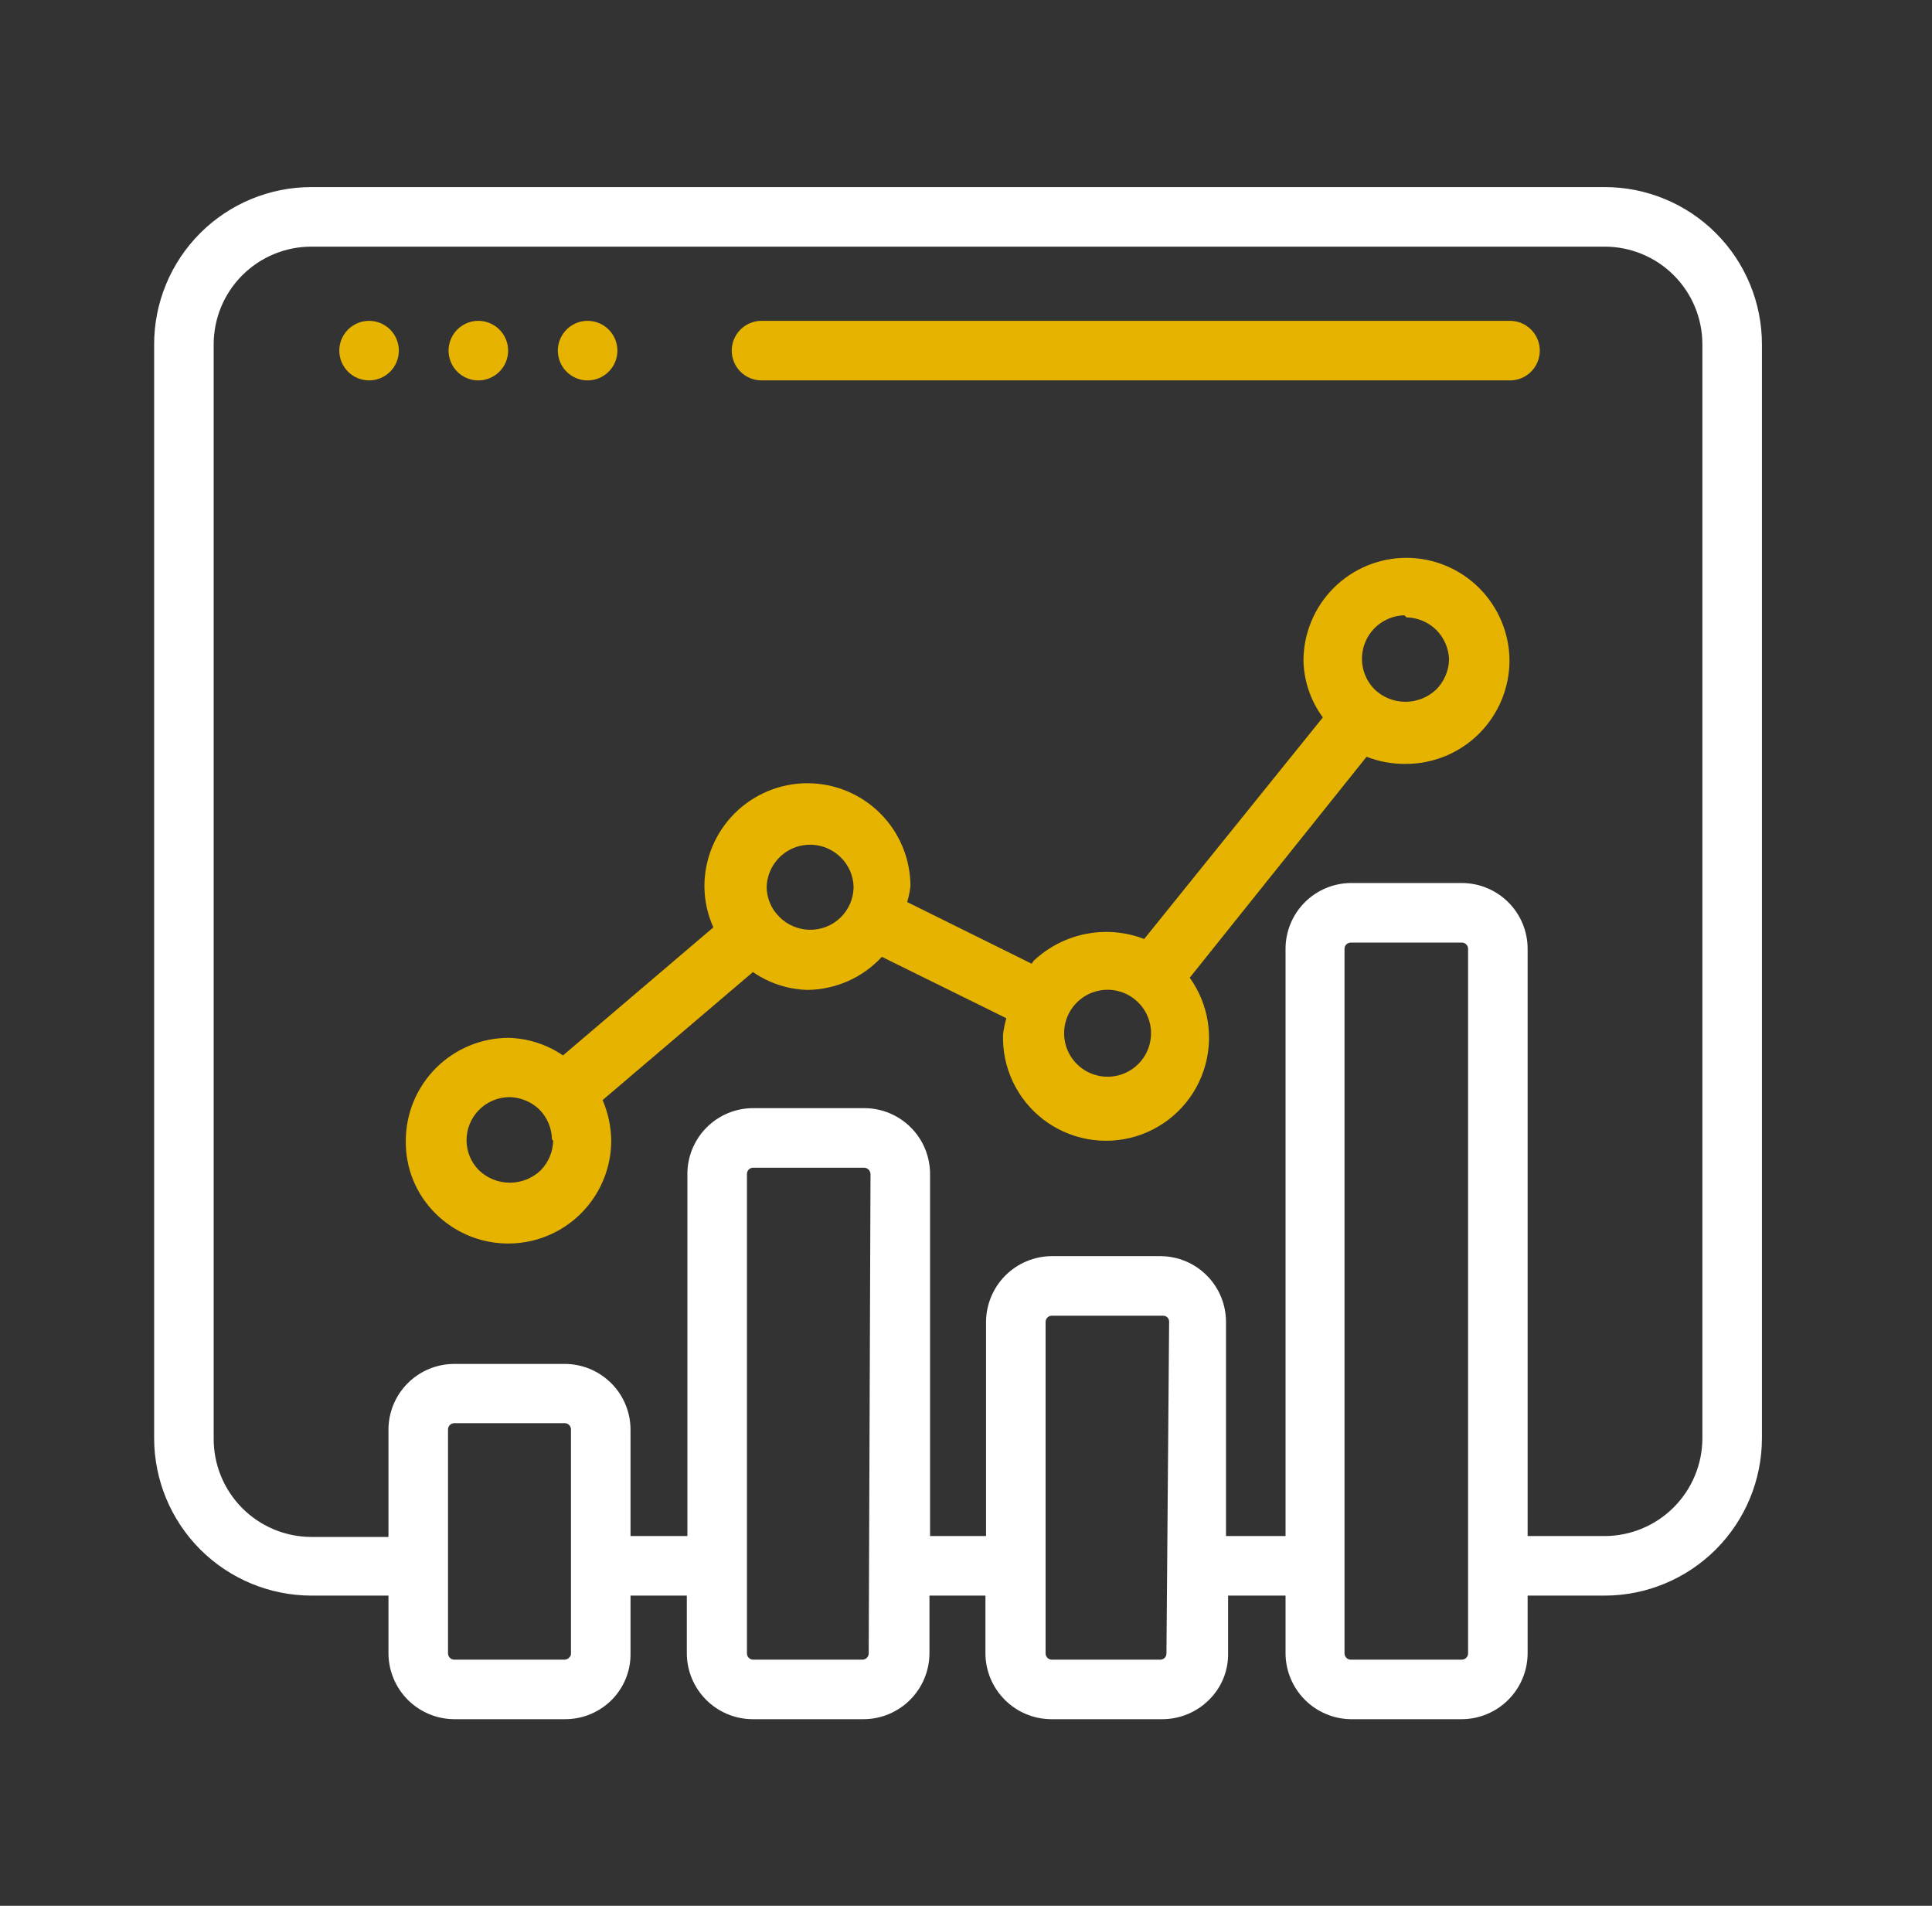
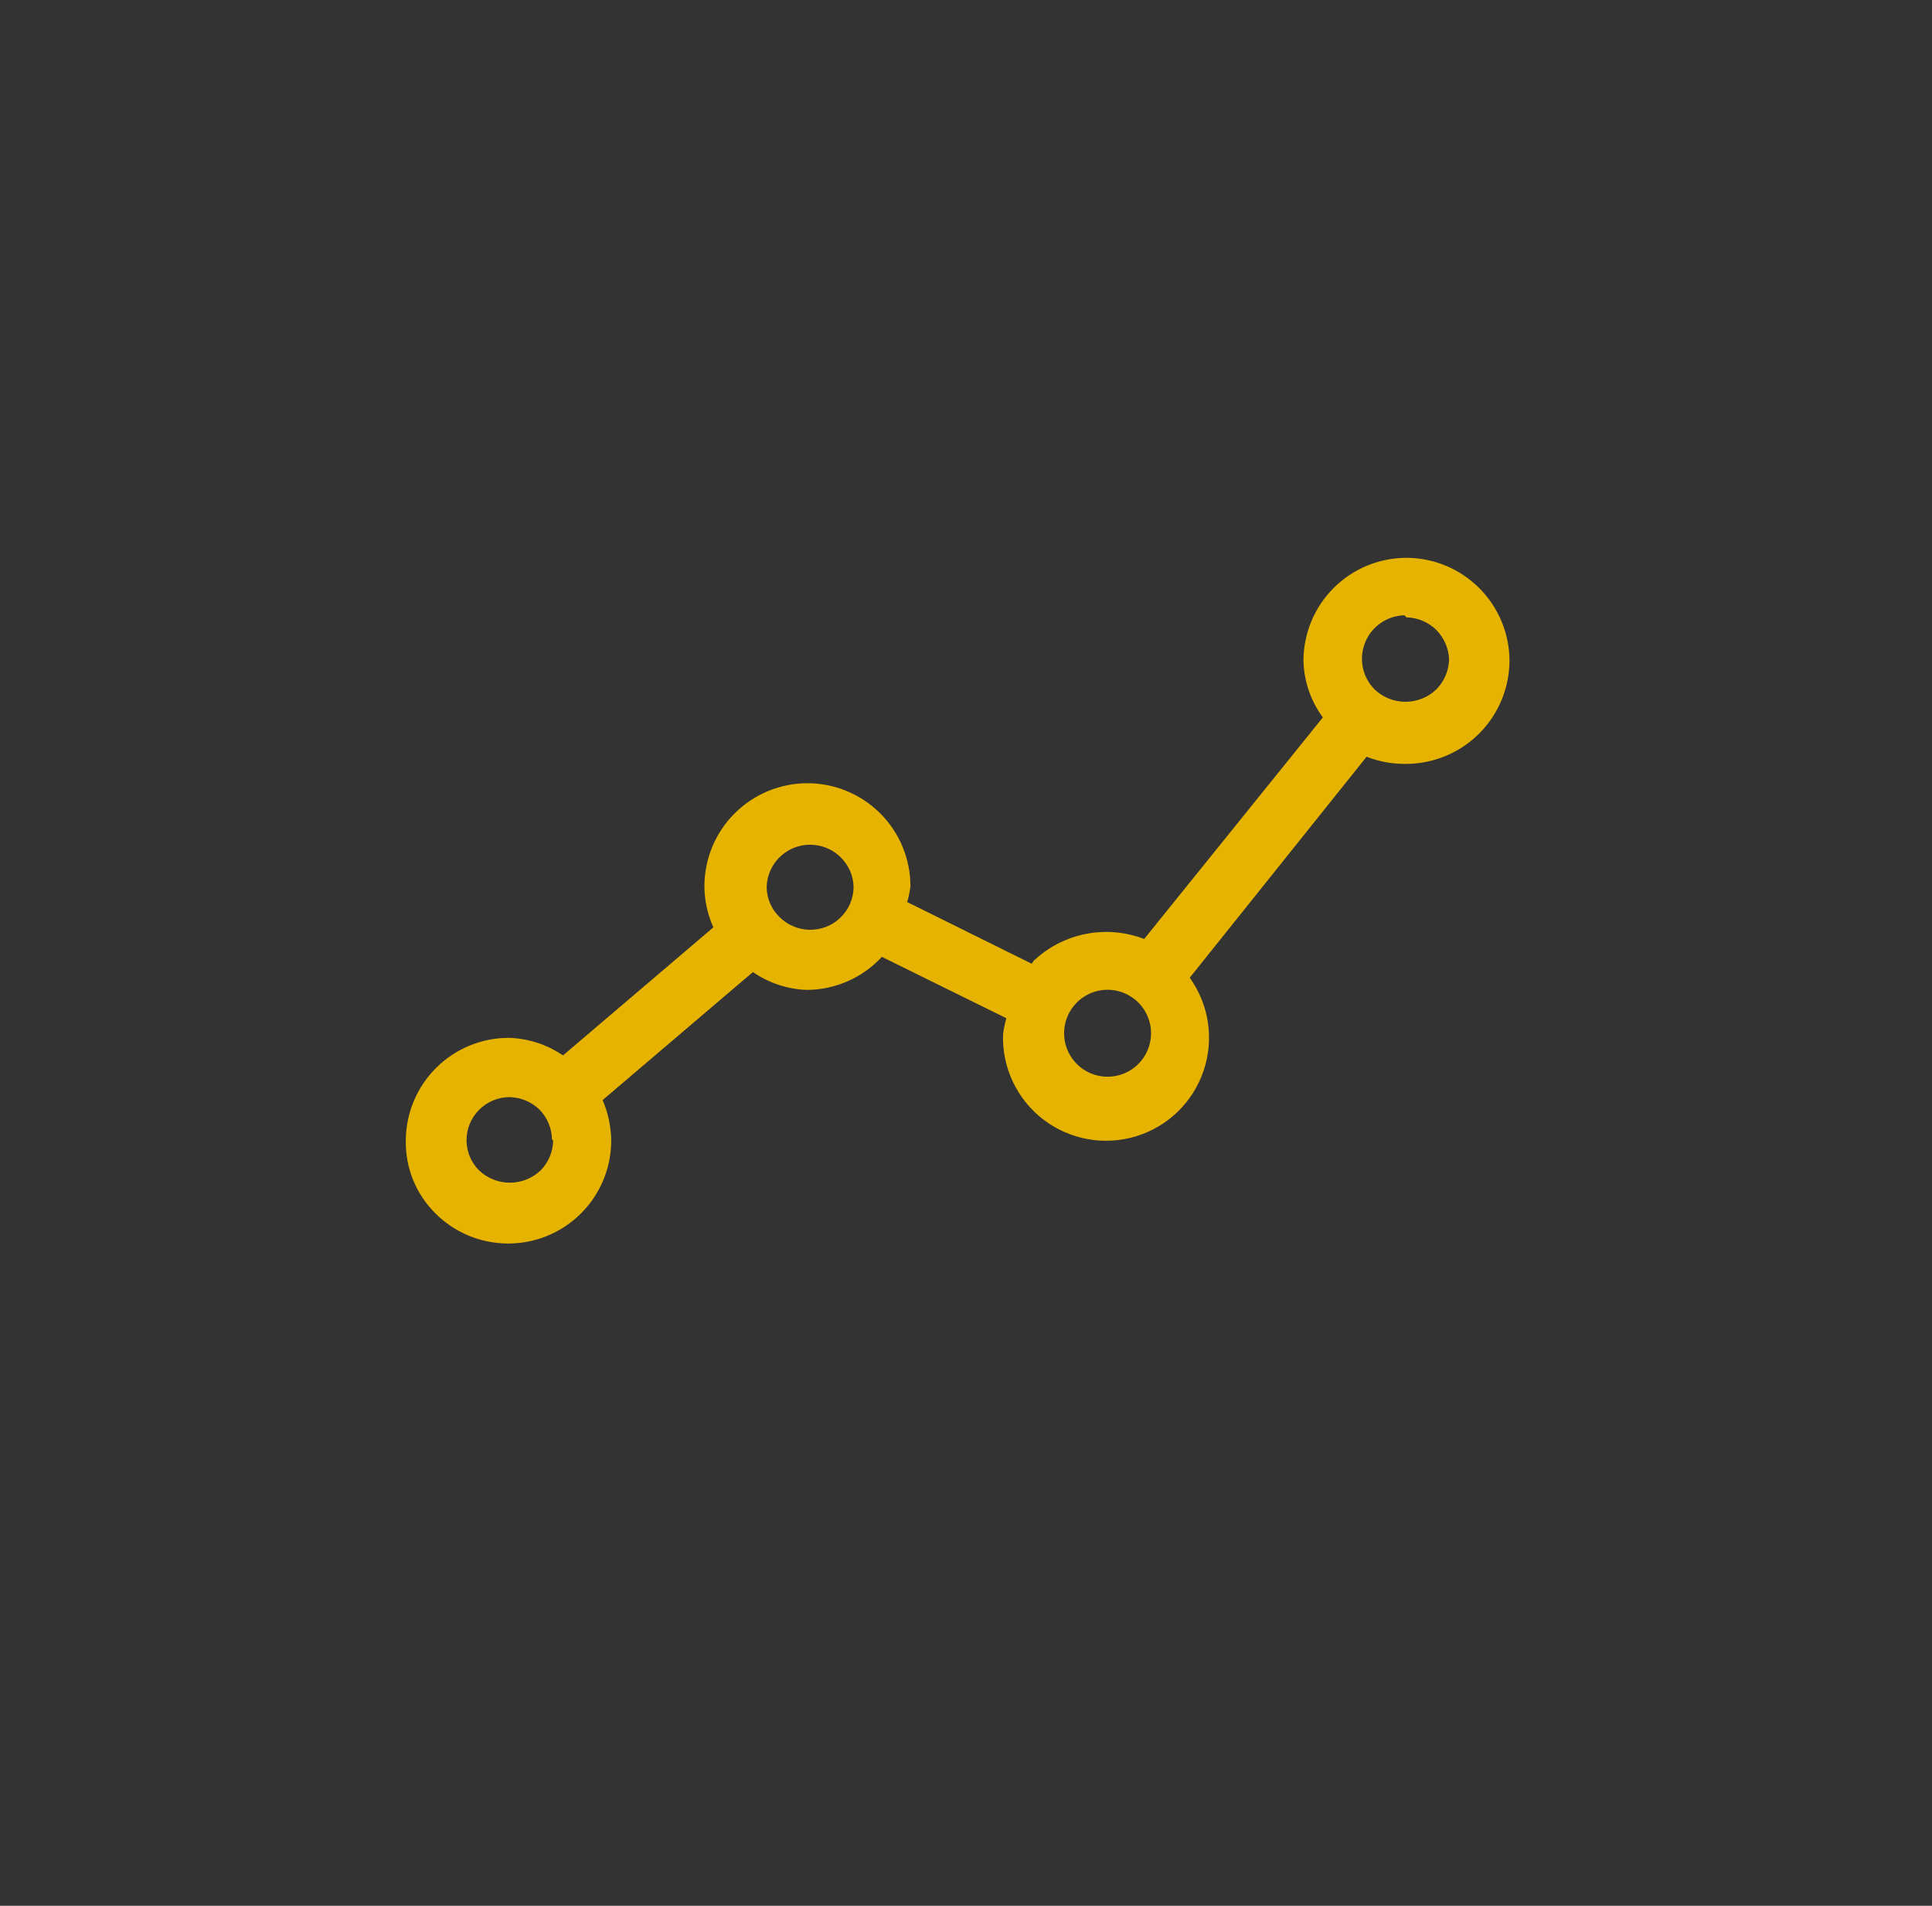
<svg xmlns="http://www.w3.org/2000/svg" width="73" height="72" viewBox="0 0 73 72" fill="none">
  <rect x="0" y="0" width="73" height="72" fill="#333333" stroke="none" />
-   <path d="M13.945 12.121C13.647 12.121 13.361 12.24 13.15 12.451C12.939 12.662 12.82 12.948 12.82 13.246C12.82 13.544 12.939 13.831 13.15 14.042C13.361 14.253 13.647 14.371 13.945 14.371C14.244 14.371 14.53 14.253 14.741 14.042C14.952 13.831 15.07 13.544 15.07 13.246C15.07 12.948 14.952 12.662 14.741 12.451C14.53 12.24 14.244 12.121 13.945 12.121Z" fill="#E6B400" />
-   <path d="M18.074 12.121C17.852 12.121 17.634 12.187 17.449 12.311C17.264 12.434 17.12 12.61 17.035 12.816C16.95 13.021 16.927 13.247 16.971 13.466C17.014 13.684 17.121 13.884 17.279 14.042C17.436 14.199 17.637 14.306 17.855 14.35C18.073 14.393 18.299 14.371 18.505 14.286C18.71 14.2 18.886 14.056 19.01 13.871C19.133 13.686 19.199 13.469 19.199 13.246C19.199 12.948 19.081 12.662 18.87 12.451C18.659 12.24 18.373 12.121 18.074 12.121Z" fill="#E6B400" />
-   <path d="M22.203 12.121C21.981 12.121 21.763 12.187 21.578 12.311C21.393 12.434 21.249 12.61 21.164 12.816C21.079 13.021 21.056 13.247 21.1 13.466C21.143 13.684 21.25 13.884 21.408 14.042C21.565 14.199 21.765 14.306 21.984 14.35C22.202 14.393 22.428 14.371 22.634 14.286C22.839 14.2 23.015 14.056 23.139 13.871C23.262 13.686 23.328 13.469 23.328 13.246C23.328 12.948 23.21 12.662 22.999 12.451C22.788 12.24 22.502 12.121 22.203 12.121Z" fill="#E6B400" />
-   <path d="M51.038 64.95H55.234C55.893 64.947 56.523 64.684 56.989 64.218C57.455 63.752 57.718 63.122 57.721 62.463V60.281H60.634C62.209 60.278 63.718 59.651 64.831 58.538C65.945 57.425 66.571 55.915 66.574 54.341V13.008C66.574 11.433 65.948 9.922 64.834 8.808C63.721 7.694 62.21 7.068 60.634 7.068H11.764C10.189 7.068 8.678 7.694 7.564 8.808C6.45 9.922 5.824 11.433 5.824 13.008V54.341C5.827 55.915 6.454 57.425 7.567 58.538C8.681 59.651 10.19 60.278 11.764 60.281H14.678V62.463C14.681 63.122 14.944 63.752 15.409 64.218C15.875 64.684 16.506 64.947 17.164 64.95H21.36C21.689 64.949 22.015 64.884 22.318 64.756C22.622 64.629 22.896 64.442 23.127 64.207C23.352 63.977 23.53 63.704 23.65 63.405C23.77 63.106 23.829 62.786 23.824 62.463V60.281H25.951V62.463C25.953 63.12 26.215 63.749 26.678 64.214C27.141 64.68 27.769 64.944 28.425 64.95H32.633C33.291 64.947 33.922 64.684 34.388 64.218C34.853 63.752 35.116 63.122 35.119 62.463V60.281H37.234V62.463C37.237 63.122 37.5 63.752 37.966 64.218C38.431 64.684 39.062 64.947 39.721 64.95H43.928C44.257 64.948 44.582 64.882 44.885 64.754C45.188 64.627 45.463 64.441 45.694 64.207C45.923 63.979 46.104 63.707 46.226 63.407C46.348 63.108 46.408 62.787 46.403 62.463V60.281H48.574V62.463C48.577 63.118 48.837 63.745 49.298 64.21C49.758 64.675 50.383 64.941 51.038 64.95ZM55.471 62.463C55.471 62.526 55.446 62.586 55.401 62.63C55.357 62.675 55.297 62.7 55.234 62.7H51.038C50.975 62.7 50.915 62.675 50.871 62.63C50.827 62.586 50.802 62.526 50.802 62.463V35.846C50.802 35.783 50.827 35.723 50.871 35.679C50.915 35.635 50.975 35.61 51.038 35.61H55.234C55.297 35.61 55.357 35.635 55.401 35.679C55.446 35.723 55.471 35.783 55.471 35.846V62.463ZM21.574 62.463C21.576 62.493 21.571 62.523 21.559 62.55C21.547 62.577 21.529 62.602 21.507 62.621C21.485 62.645 21.459 62.664 21.43 62.678C21.401 62.691 21.37 62.699 21.338 62.7H17.164C17.102 62.7 17.041 62.675 16.997 62.63C16.953 62.586 16.928 62.526 16.928 62.463V59.156V54.003C16.928 53.941 16.953 53.881 16.997 53.836C17.041 53.792 17.102 53.767 17.164 53.767H21.36C21.419 53.773 21.474 53.8 21.513 53.844C21.553 53.888 21.575 53.944 21.574 54.003V62.463ZM32.824 62.463C32.824 62.526 32.799 62.586 32.755 62.63C32.711 62.675 32.651 62.7 32.588 62.7H28.448C28.387 62.697 28.33 62.671 28.288 62.627C28.246 62.583 28.223 62.524 28.223 62.463V44.362C28.221 44.331 28.226 44.3 28.237 44.271C28.247 44.242 28.263 44.215 28.284 44.192C28.305 44.169 28.33 44.15 28.358 44.137C28.387 44.124 28.417 44.116 28.448 44.115H32.656C32.719 44.117 32.779 44.145 32.823 44.191C32.867 44.237 32.892 44.298 32.892 44.362L32.824 62.463ZM44.074 62.463C44.075 62.521 44.055 62.577 44.018 62.621C43.997 62.645 43.971 62.664 43.942 62.678C43.913 62.691 43.881 62.699 43.849 62.7H39.743C39.68 62.7 39.62 62.675 39.576 62.63C39.532 62.586 39.507 62.526 39.507 62.463V49.942C39.507 49.88 39.532 49.819 39.576 49.775C39.62 49.731 39.68 49.706 39.743 49.706H43.95C43.981 49.706 44.011 49.712 44.039 49.724C44.067 49.736 44.093 49.754 44.114 49.776C44.135 49.798 44.151 49.824 44.162 49.853C44.172 49.881 44.177 49.912 44.175 49.942L44.074 62.463ZM46.324 58.031V49.942C46.324 49.285 46.064 48.654 45.6 48.188C45.136 47.722 44.507 47.459 43.849 47.456H39.743C39.084 47.459 38.454 47.722 37.988 48.187C37.523 48.653 37.26 49.284 37.257 49.942V58.031H35.142V44.362C35.143 44.035 35.08 43.71 34.956 43.407C34.831 43.104 34.648 42.829 34.417 42.597C34.187 42.365 33.912 42.181 33.609 42.055C33.307 41.929 32.983 41.865 32.656 41.865H28.448C28.122 41.866 27.799 41.932 27.497 42.058C27.196 42.184 26.923 42.369 26.693 42.601C26.463 42.833 26.282 43.108 26.158 43.41C26.034 43.712 25.971 44.036 25.973 44.362V58.031H23.824V54.003C23.821 53.346 23.558 52.716 23.092 52.253C22.626 51.789 21.995 51.528 21.338 51.528H17.164C16.507 51.528 15.876 51.789 15.41 52.253C14.944 52.716 14.681 53.346 14.678 54.003V58.065H11.764C11.277 58.063 10.795 57.966 10.346 57.778C9.897 57.589 9.489 57.315 9.146 56.969C8.804 56.623 8.532 56.212 8.348 55.762C8.164 55.311 8.071 54.828 8.074 54.341V13.008C8.074 12.03 8.463 11.091 9.155 10.399C9.847 9.707 10.786 9.318 11.764 9.318H60.634C61.613 9.318 62.551 9.707 63.243 10.399C63.935 11.091 64.324 12.03 64.324 13.008V54.341C64.321 55.319 63.931 56.255 63.24 56.947C62.549 57.638 61.612 58.028 60.634 58.031H57.721V35.846C57.721 35.187 57.459 34.554 56.992 34.088C56.526 33.622 55.894 33.36 55.234 33.36H51.038C50.383 33.365 49.756 33.63 49.294 34.096C48.833 34.561 48.574 35.19 48.574 35.846V58.031H46.324Z" fill="white" />
  <path d="M53.144 28.859C54.174 28.853 55.161 28.441 55.89 27.713C56.618 26.984 57.03 25.997 57.036 24.967C57.033 23.935 56.622 22.947 55.893 22.218C55.164 21.488 54.175 21.077 53.144 21.074C52.111 21.074 51.121 21.484 50.391 22.214C49.661 22.944 49.251 23.934 49.251 24.967C49.271 25.737 49.526 26.483 49.983 27.104L43.233 35.474C42.528 35.203 41.76 35.137 41.02 35.285C40.279 35.432 39.595 35.786 39.048 36.307C39.029 36.343 39.006 36.377 38.98 36.408L34.278 34.079C34.336 33.884 34.377 33.685 34.401 33.483C34.401 32.451 33.991 31.46 33.261 30.731C32.531 30.001 31.541 29.59 30.509 29.59C29.477 29.59 28.486 30.001 27.756 30.731C27.026 31.46 26.616 32.451 26.616 33.483C26.619 34.018 26.734 34.547 26.954 35.035L21.273 39.873C20.665 39.458 19.95 39.228 19.214 39.209C18.185 39.212 17.2 39.622 16.473 40.349C15.745 41.077 15.336 42.062 15.333 43.09C15.324 43.602 15.419 44.11 15.612 44.584C15.806 45.058 16.093 45.487 16.458 45.847C17.002 46.388 17.694 46.757 18.447 46.905C19.2 47.054 19.981 46.977 20.69 46.684C21.4 46.391 22.006 45.894 22.434 45.257C22.862 44.619 23.092 43.869 23.095 43.102C23.09 42.571 22.979 42.047 22.769 41.56L28.45 36.723C29.053 37.141 29.764 37.375 30.498 37.398C31.029 37.394 31.553 37.281 32.039 37.066C32.525 36.852 32.961 36.539 33.321 36.149L38.024 38.467C37.968 38.666 37.926 38.869 37.9 39.074C37.879 39.693 38.006 40.307 38.27 40.867C38.535 41.426 38.928 41.915 39.419 42.292C39.91 42.669 40.483 42.923 41.092 43.034C41.701 43.145 42.327 43.109 42.919 42.93C43.511 42.751 44.052 42.432 44.497 42.002C44.942 41.572 45.277 41.042 45.476 40.456C45.675 39.87 45.732 39.245 45.641 38.633C45.55 38.021 45.314 37.44 44.954 36.937L51.636 28.589C52.116 28.777 52.629 28.869 53.144 28.859ZM20.901 43.09C20.893 43.512 20.724 43.914 20.429 44.215C20.115 44.515 19.698 44.681 19.265 44.681C18.831 44.681 18.414 44.515 18.1 44.215C17.801 43.917 17.631 43.513 17.628 43.09C17.626 42.875 17.667 42.662 17.748 42.463C17.83 42.264 17.95 42.082 18.101 41.93C18.253 41.777 18.433 41.656 18.632 41.573C18.831 41.49 19.044 41.448 19.259 41.448C19.68 41.459 20.081 41.627 20.384 41.92C20.679 42.221 20.848 42.624 20.856 43.045L20.901 43.09ZM30.576 35.126C30.153 35.115 29.75 34.942 29.451 34.642C29.301 34.495 29.18 34.321 29.097 34.127C29.014 33.934 28.97 33.727 28.968 33.517C28.975 33.196 29.077 32.884 29.26 32.62C29.443 32.355 29.699 32.151 29.997 32.031C30.296 31.911 30.622 31.882 30.937 31.946C31.252 32.01 31.541 32.165 31.769 32.392C32.071 32.689 32.245 33.093 32.253 33.517C32.25 33.733 32.204 33.946 32.118 34.145C32.032 34.343 31.907 34.522 31.751 34.672C31.595 34.822 31.411 34.939 31.209 35.017C31.008 35.094 30.792 35.132 30.576 35.126ZM53.144 23.324C53.565 23.333 53.968 23.502 54.269 23.797C54.567 24.097 54.74 24.499 54.753 24.922C54.74 25.345 54.567 25.747 54.269 26.047C53.955 26.346 53.538 26.513 53.105 26.513C52.671 26.513 52.254 26.346 51.94 26.047C51.713 25.819 51.558 25.53 51.494 25.215C51.43 24.9 51.46 24.573 51.58 24.275C51.699 23.977 51.904 23.721 52.168 23.538C52.432 23.355 52.744 23.253 53.065 23.245L53.144 23.324ZM43.491 39.074C43.484 39.395 43.382 39.707 43.199 39.971C43.016 40.236 42.76 40.44 42.461 40.56C42.163 40.679 41.837 40.709 41.522 40.645C41.207 40.581 40.918 40.426 40.69 40.199C40.498 40.007 40.355 39.771 40.277 39.51C40.198 39.25 40.186 38.974 40.24 38.708C40.294 38.442 40.413 38.193 40.588 37.984C40.762 37.775 40.985 37.613 41.237 37.511C41.489 37.41 41.763 37.373 42.033 37.403C42.303 37.434 42.562 37.531 42.785 37.686C43.009 37.841 43.19 38.049 43.313 38.291C43.437 38.533 43.498 38.802 43.491 39.074Z" fill="#E6B400" />
-   <path d="M28.773 14.371H57.056C57.354 14.371 57.641 14.253 57.851 14.042C58.062 13.831 58.181 13.544 58.181 13.246C58.181 12.948 58.062 12.662 57.851 12.451C57.641 12.24 57.354 12.121 57.056 12.121H28.773C28.475 12.121 28.189 12.24 27.978 12.451C27.767 12.662 27.648 12.948 27.648 13.246C27.648 13.544 27.767 13.831 27.978 14.042C28.189 14.253 28.475 14.371 28.773 14.371Z" fill="#E6B400" />
</svg>